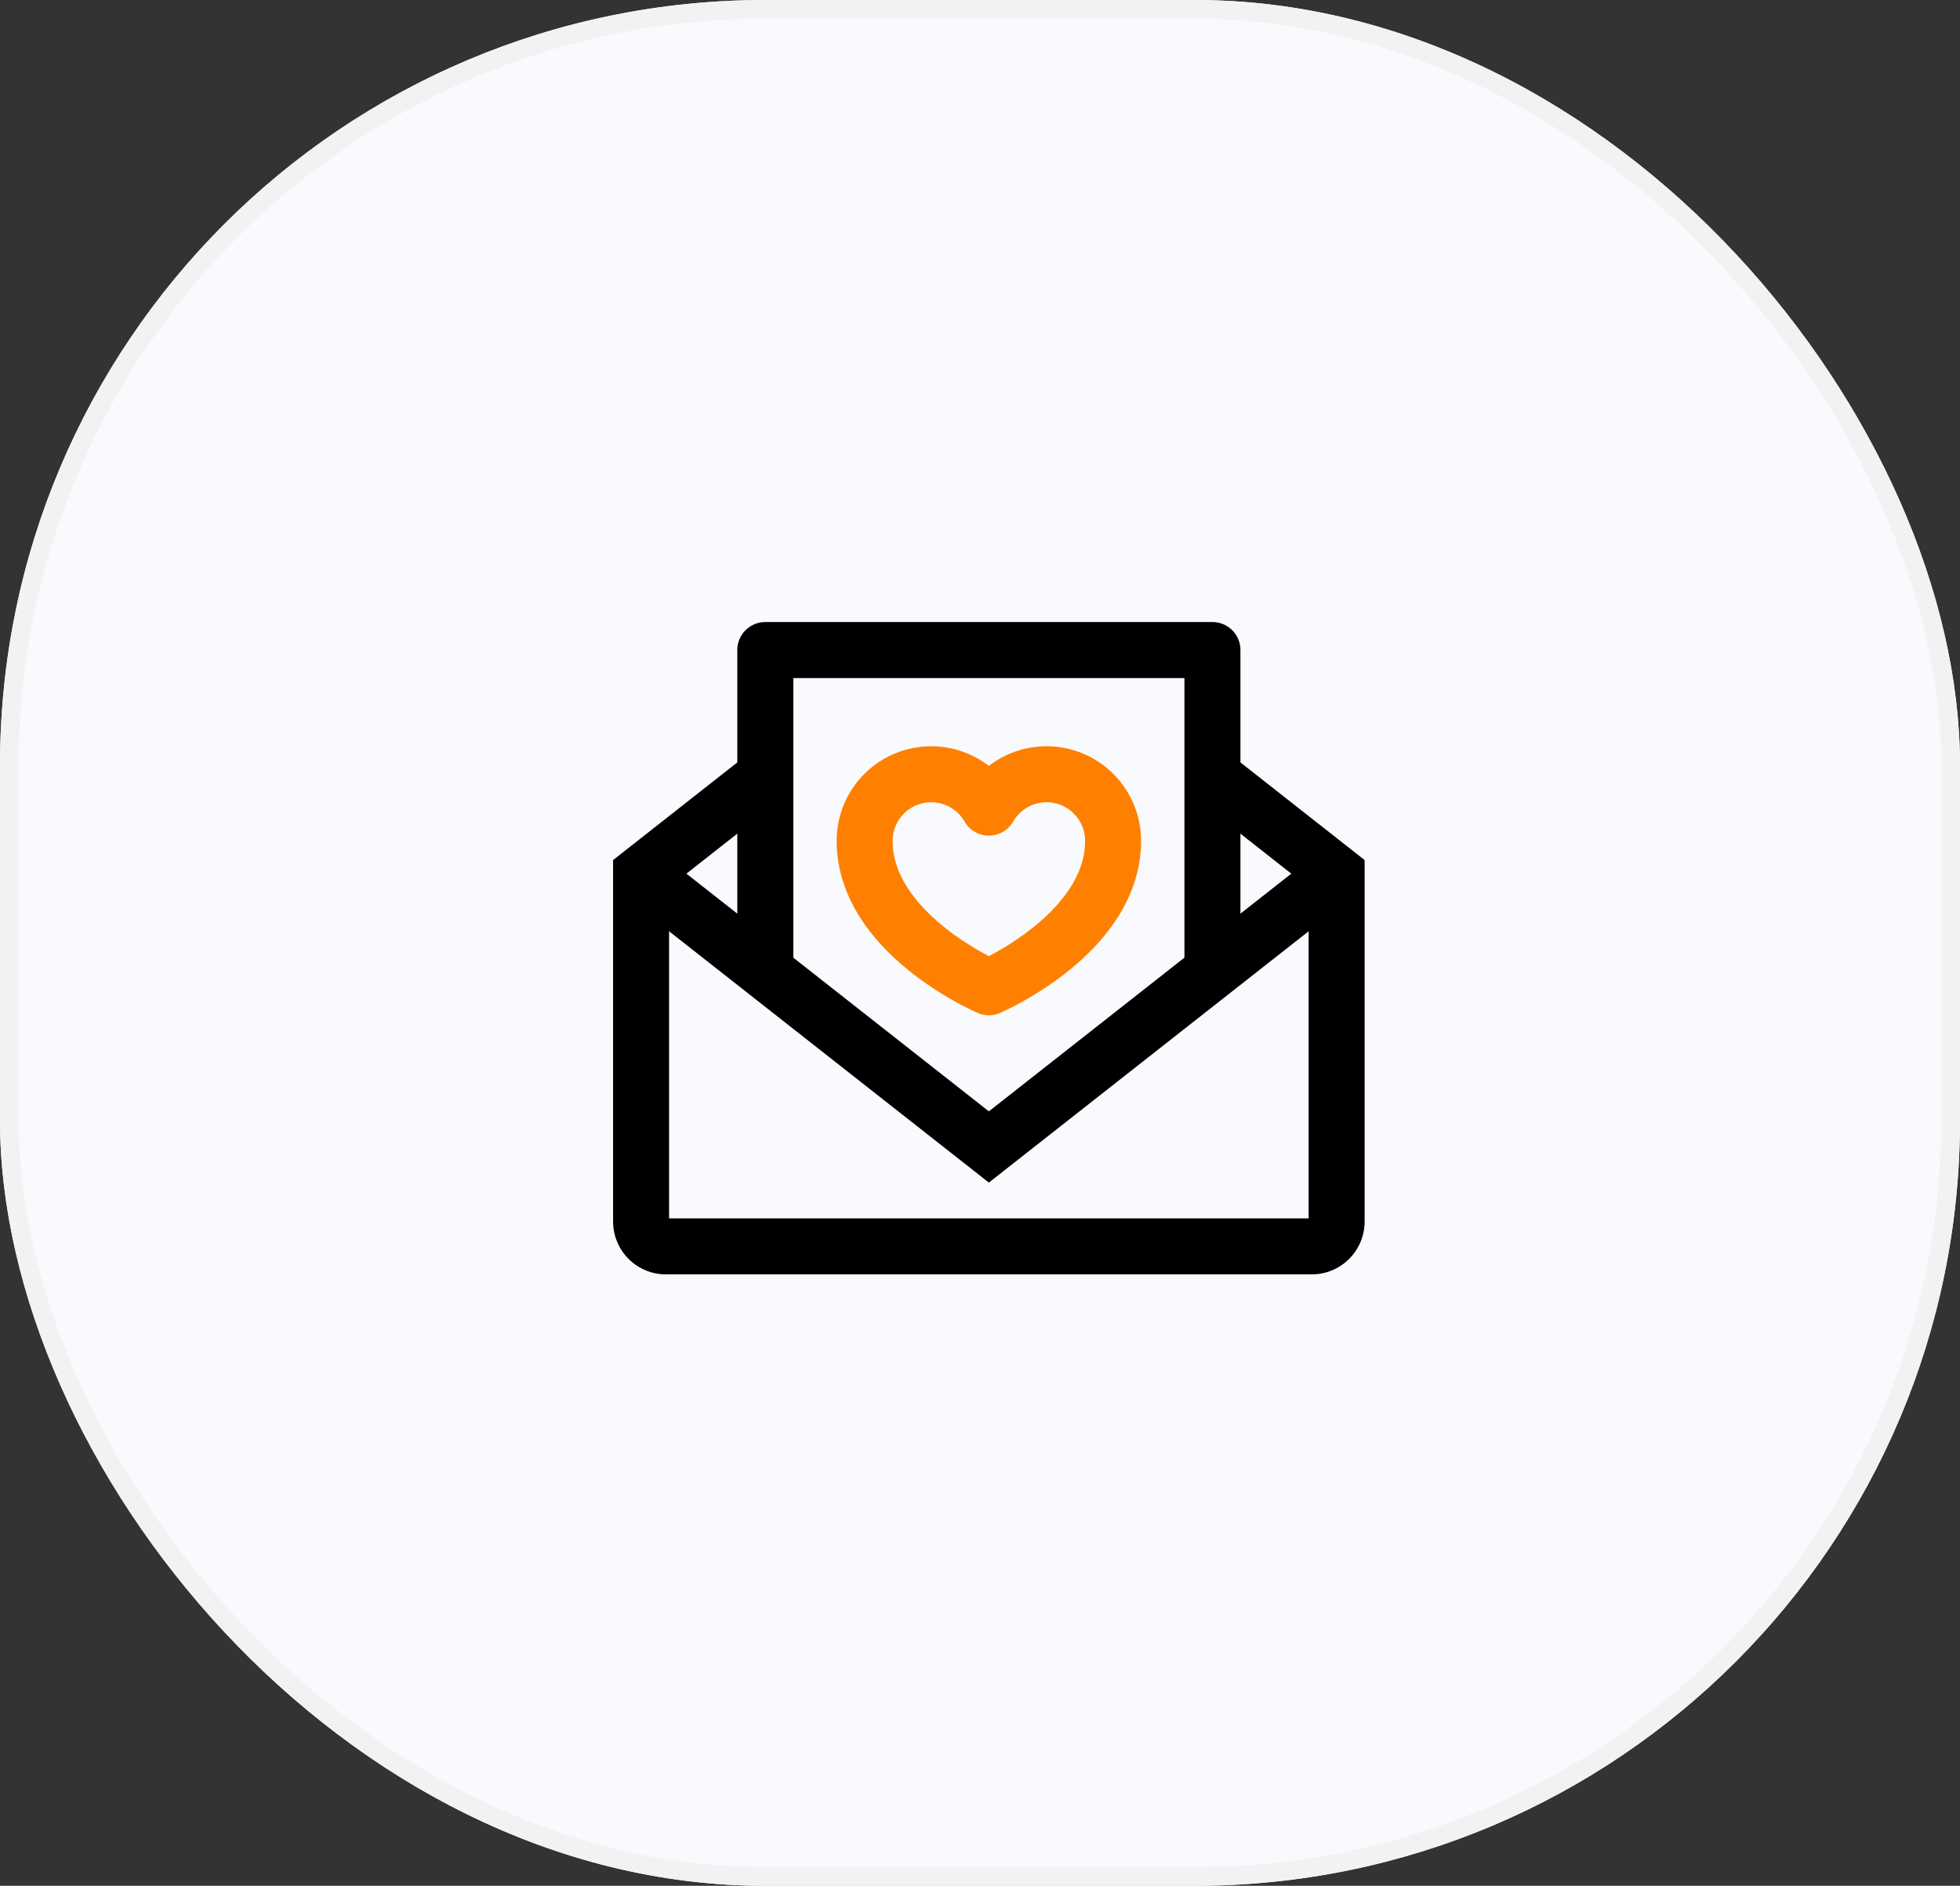
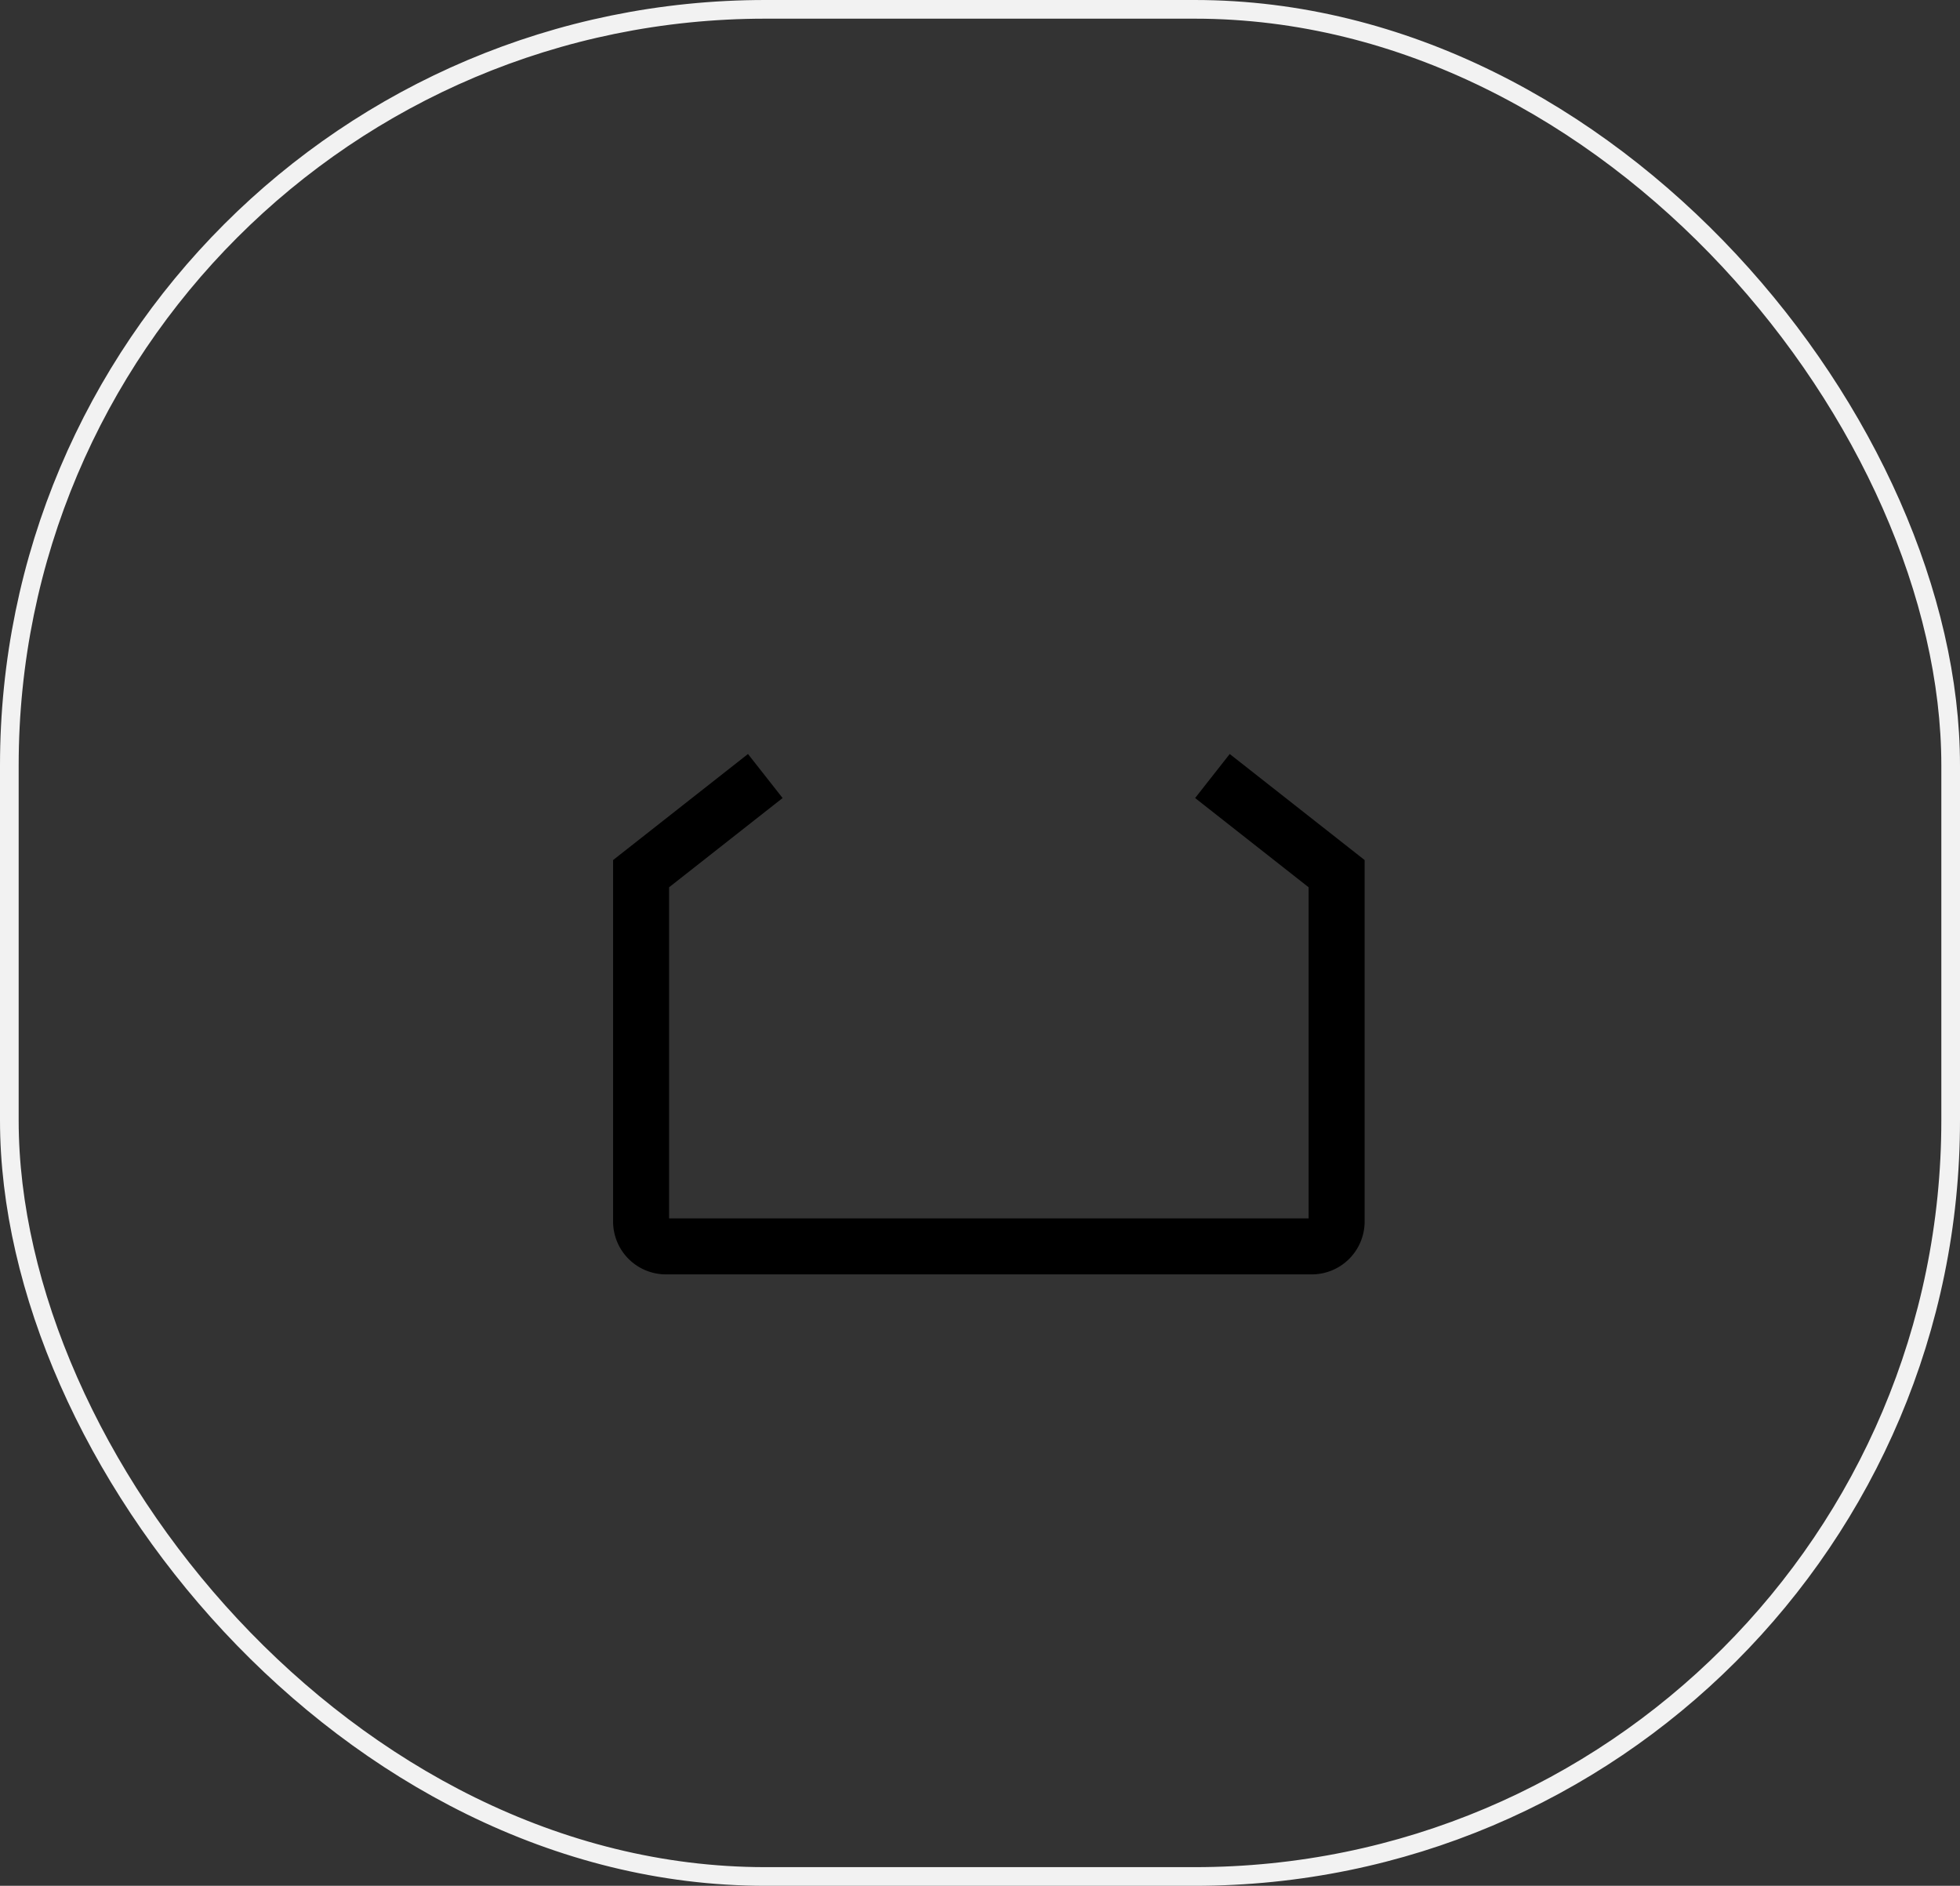
<svg xmlns="http://www.w3.org/2000/svg" width="105" height="101" viewBox="0 0 105 101">
  <rect x="0" y="0" width="105" height="101" fill="#333333" stroke="none" />
  <g id="그룹_53" data-name="그룹 53" transform="translate(0.31)">
    <g id="사각형_34" data-name="사각형 34" transform="translate(-0.31)" fill="#f9fafd" stroke="#f2f2f2" stroke-width="1">
-       <rect width="105" height="101" rx="41" stroke="none" />
      <rect x="0.5" y="0.5" width="104" height="100" rx="40.5" fill="none" />
    </g>
-     <path id="패스_22" data-name="패스 22" d="M37.954,25.679V8H14V25.679" transform="translate(26.688 26.815)" fill="none" stroke="#000" stroke-linejoin="round" stroke-width="3" />
-     <path id="패스_23" data-name="패스 23" d="M41.261,26,22.631,40.638,4,26" transform="translate(30.034 20.791)" fill="none" stroke="#000" stroke-miterlimit="10" stroke-width="3" />
    <path id="패스_24" data-name="패스 24" d="M34.607,18.14l6.654,5.23V42a1.331,1.331,0,0,1-1.331,1.331H5.331A1.331,1.331,0,0,1,4,42V23.37l6.654-5.23" transform="translate(30.034 23.422)" fill="none" stroke="#000" stroke-miterlimit="10" stroke-width="3" />
-     <path id="패스_25" data-name="패스 25" d="M35.308,21.564c0,4.99-6.654,7.842-6.654,7.842S22,26.555,22,21.564a3.564,3.564,0,0,1,6.654-1.777,3.564,3.564,0,0,1,6.654,1.778Z" transform="translate(24.011 23.469)" fill="none" stroke="#ff8000" stroke-linejoin="round" stroke-width="3" />
  </g>
</svg>